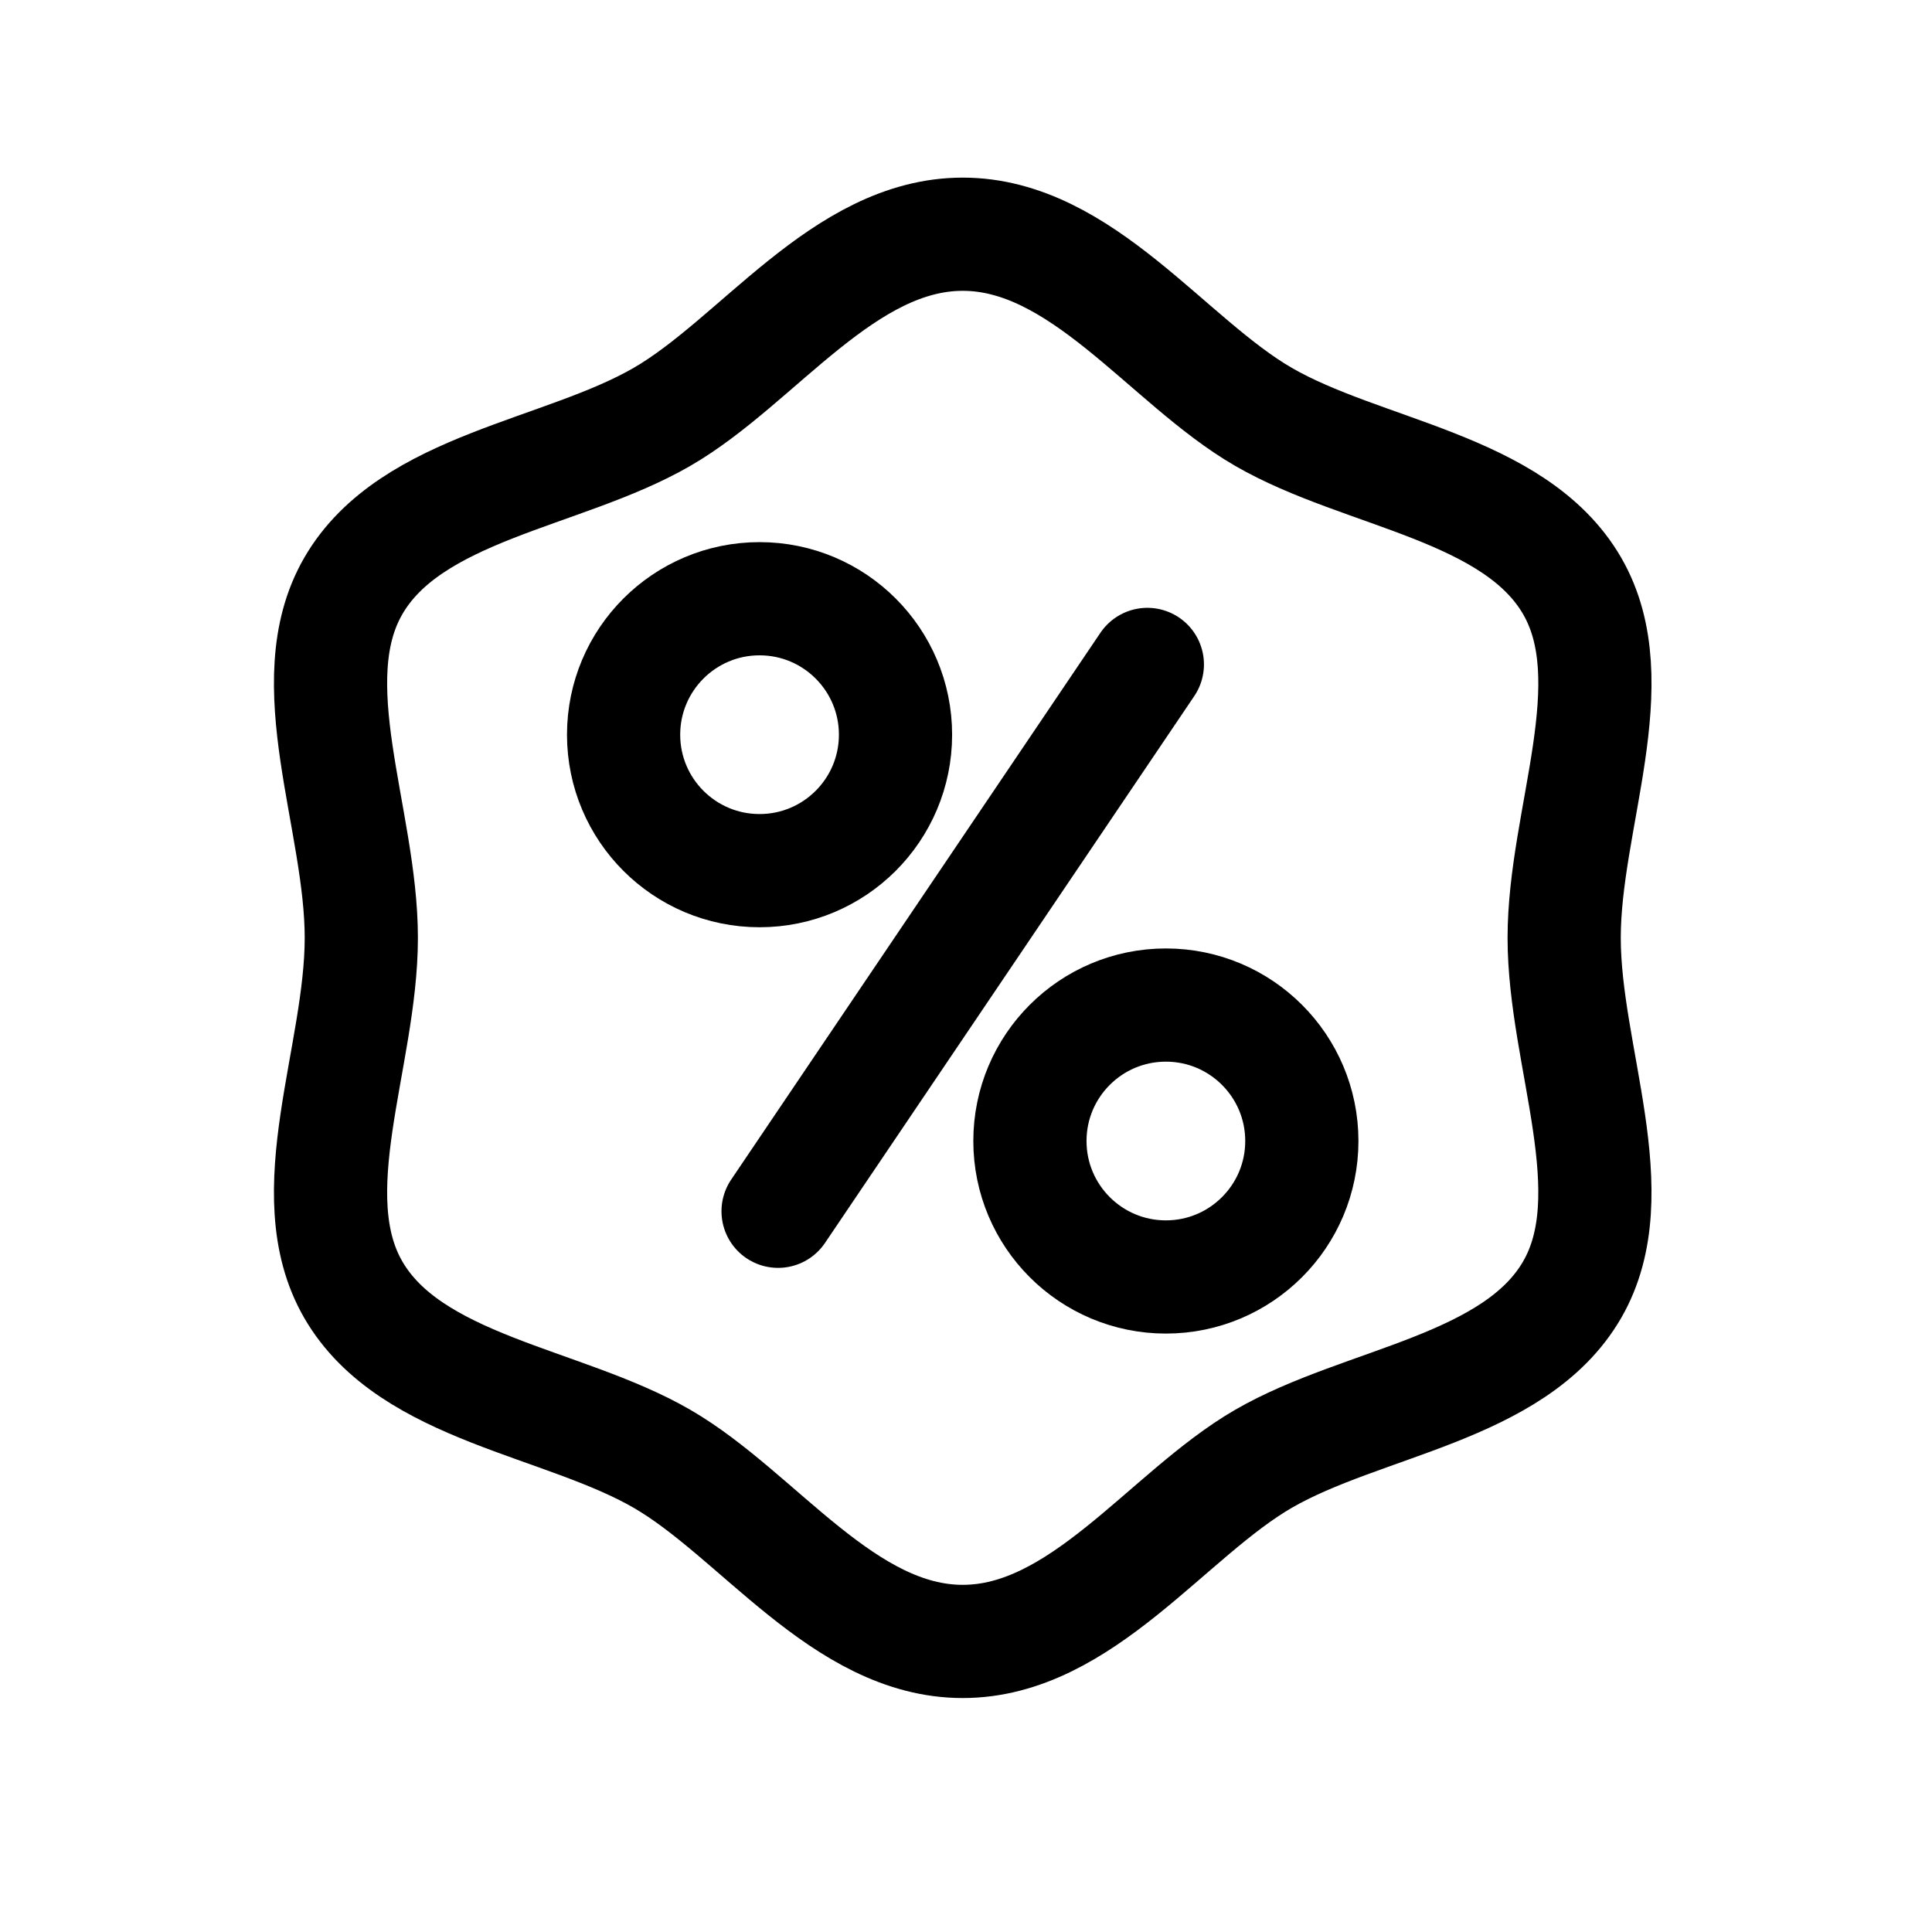
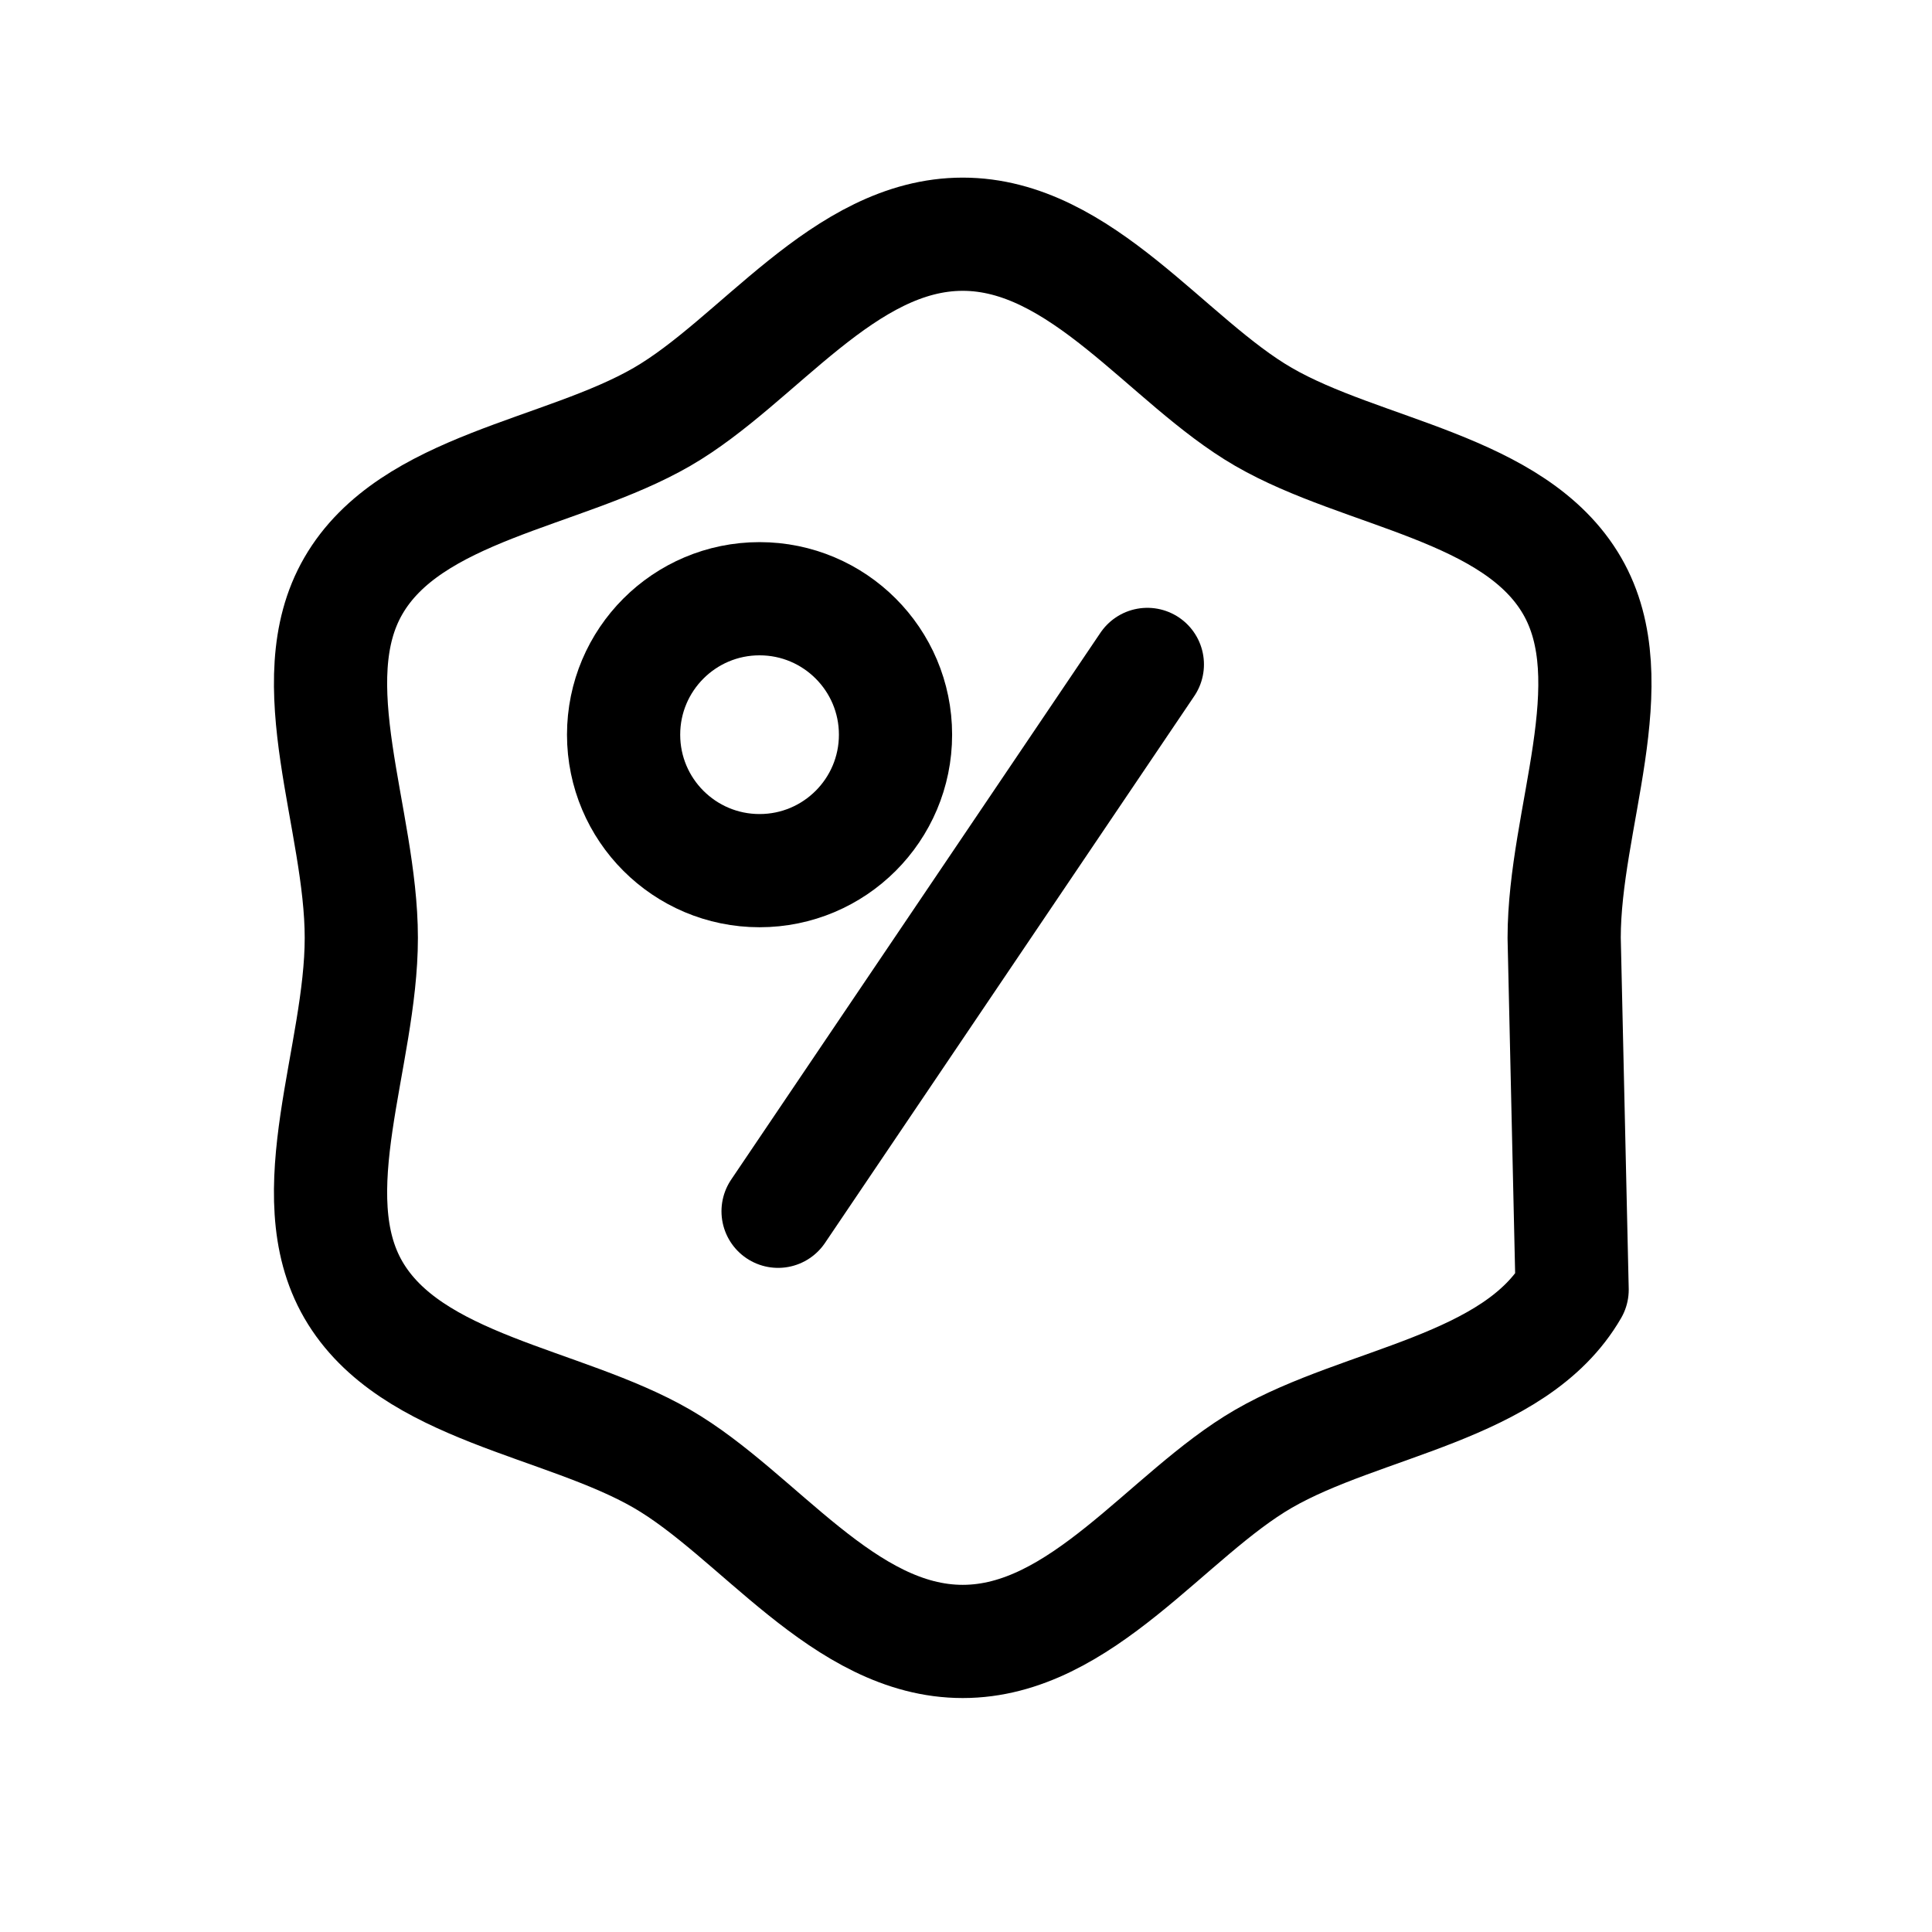
<svg xmlns="http://www.w3.org/2000/svg" viewBox="0 0 512 512">
  <defs>
    <style>.cls-1{fill:none;stroke:#000;stroke-linecap:round;stroke-linejoin:round;stroke-width:30px;}</style>
  </defs>
  <title />
  <g data-name="1" id="_1">
    <circle class="cls-1" cx="201.29" cy="194.7" r="36.03" />
-     <circle class="cls-1" cx="308.97" cy="302.38" r="36.03" />
    <line class="cls-1" x1="206.2" x2="304.06" y1="321" y2="176.08" />
-     <path class="cls-1" d="M414.52,248.54c0-31.5,16.83-67.82,2.12-93.26-15.19-26.24-55.57-29.62-81.81-44.81-25.44-14.71-48.19-48.4-79.7-48.4s-54.25,33.69-79.69,48.4C149.2,125.66,108.82,129,93.63,155.28c-14.72,25.44,2.12,61.76,2.12,93.26s-16.84,67.81-2.12,93.25c15.19,26.24,55.57,29.63,81.81,44.81,25.44,14.72,48.19,48.4,79.69,48.4s54.26-33.68,79.7-48.4c26.24-15.18,66.62-18.57,81.8-44.81C431.35,316.35,414.52,280,414.52,248.54Z" />
+     <path class="cls-1" d="M414.52,248.54c0-31.5,16.83-67.82,2.12-93.26-15.19-26.24-55.57-29.62-81.81-44.81-25.44-14.71-48.19-48.4-79.7-48.4s-54.25,33.69-79.69,48.4C149.2,125.66,108.82,129,93.63,155.28c-14.72,25.44,2.12,61.76,2.12,93.26s-16.84,67.81-2.12,93.25c15.19,26.24,55.57,29.63,81.81,44.81,25.44,14.72,48.19,48.4,79.69,48.4s54.26-33.68,79.7-48.4c26.24-15.18,66.62-18.57,81.8-44.81Z" />
  </g>
</svg>